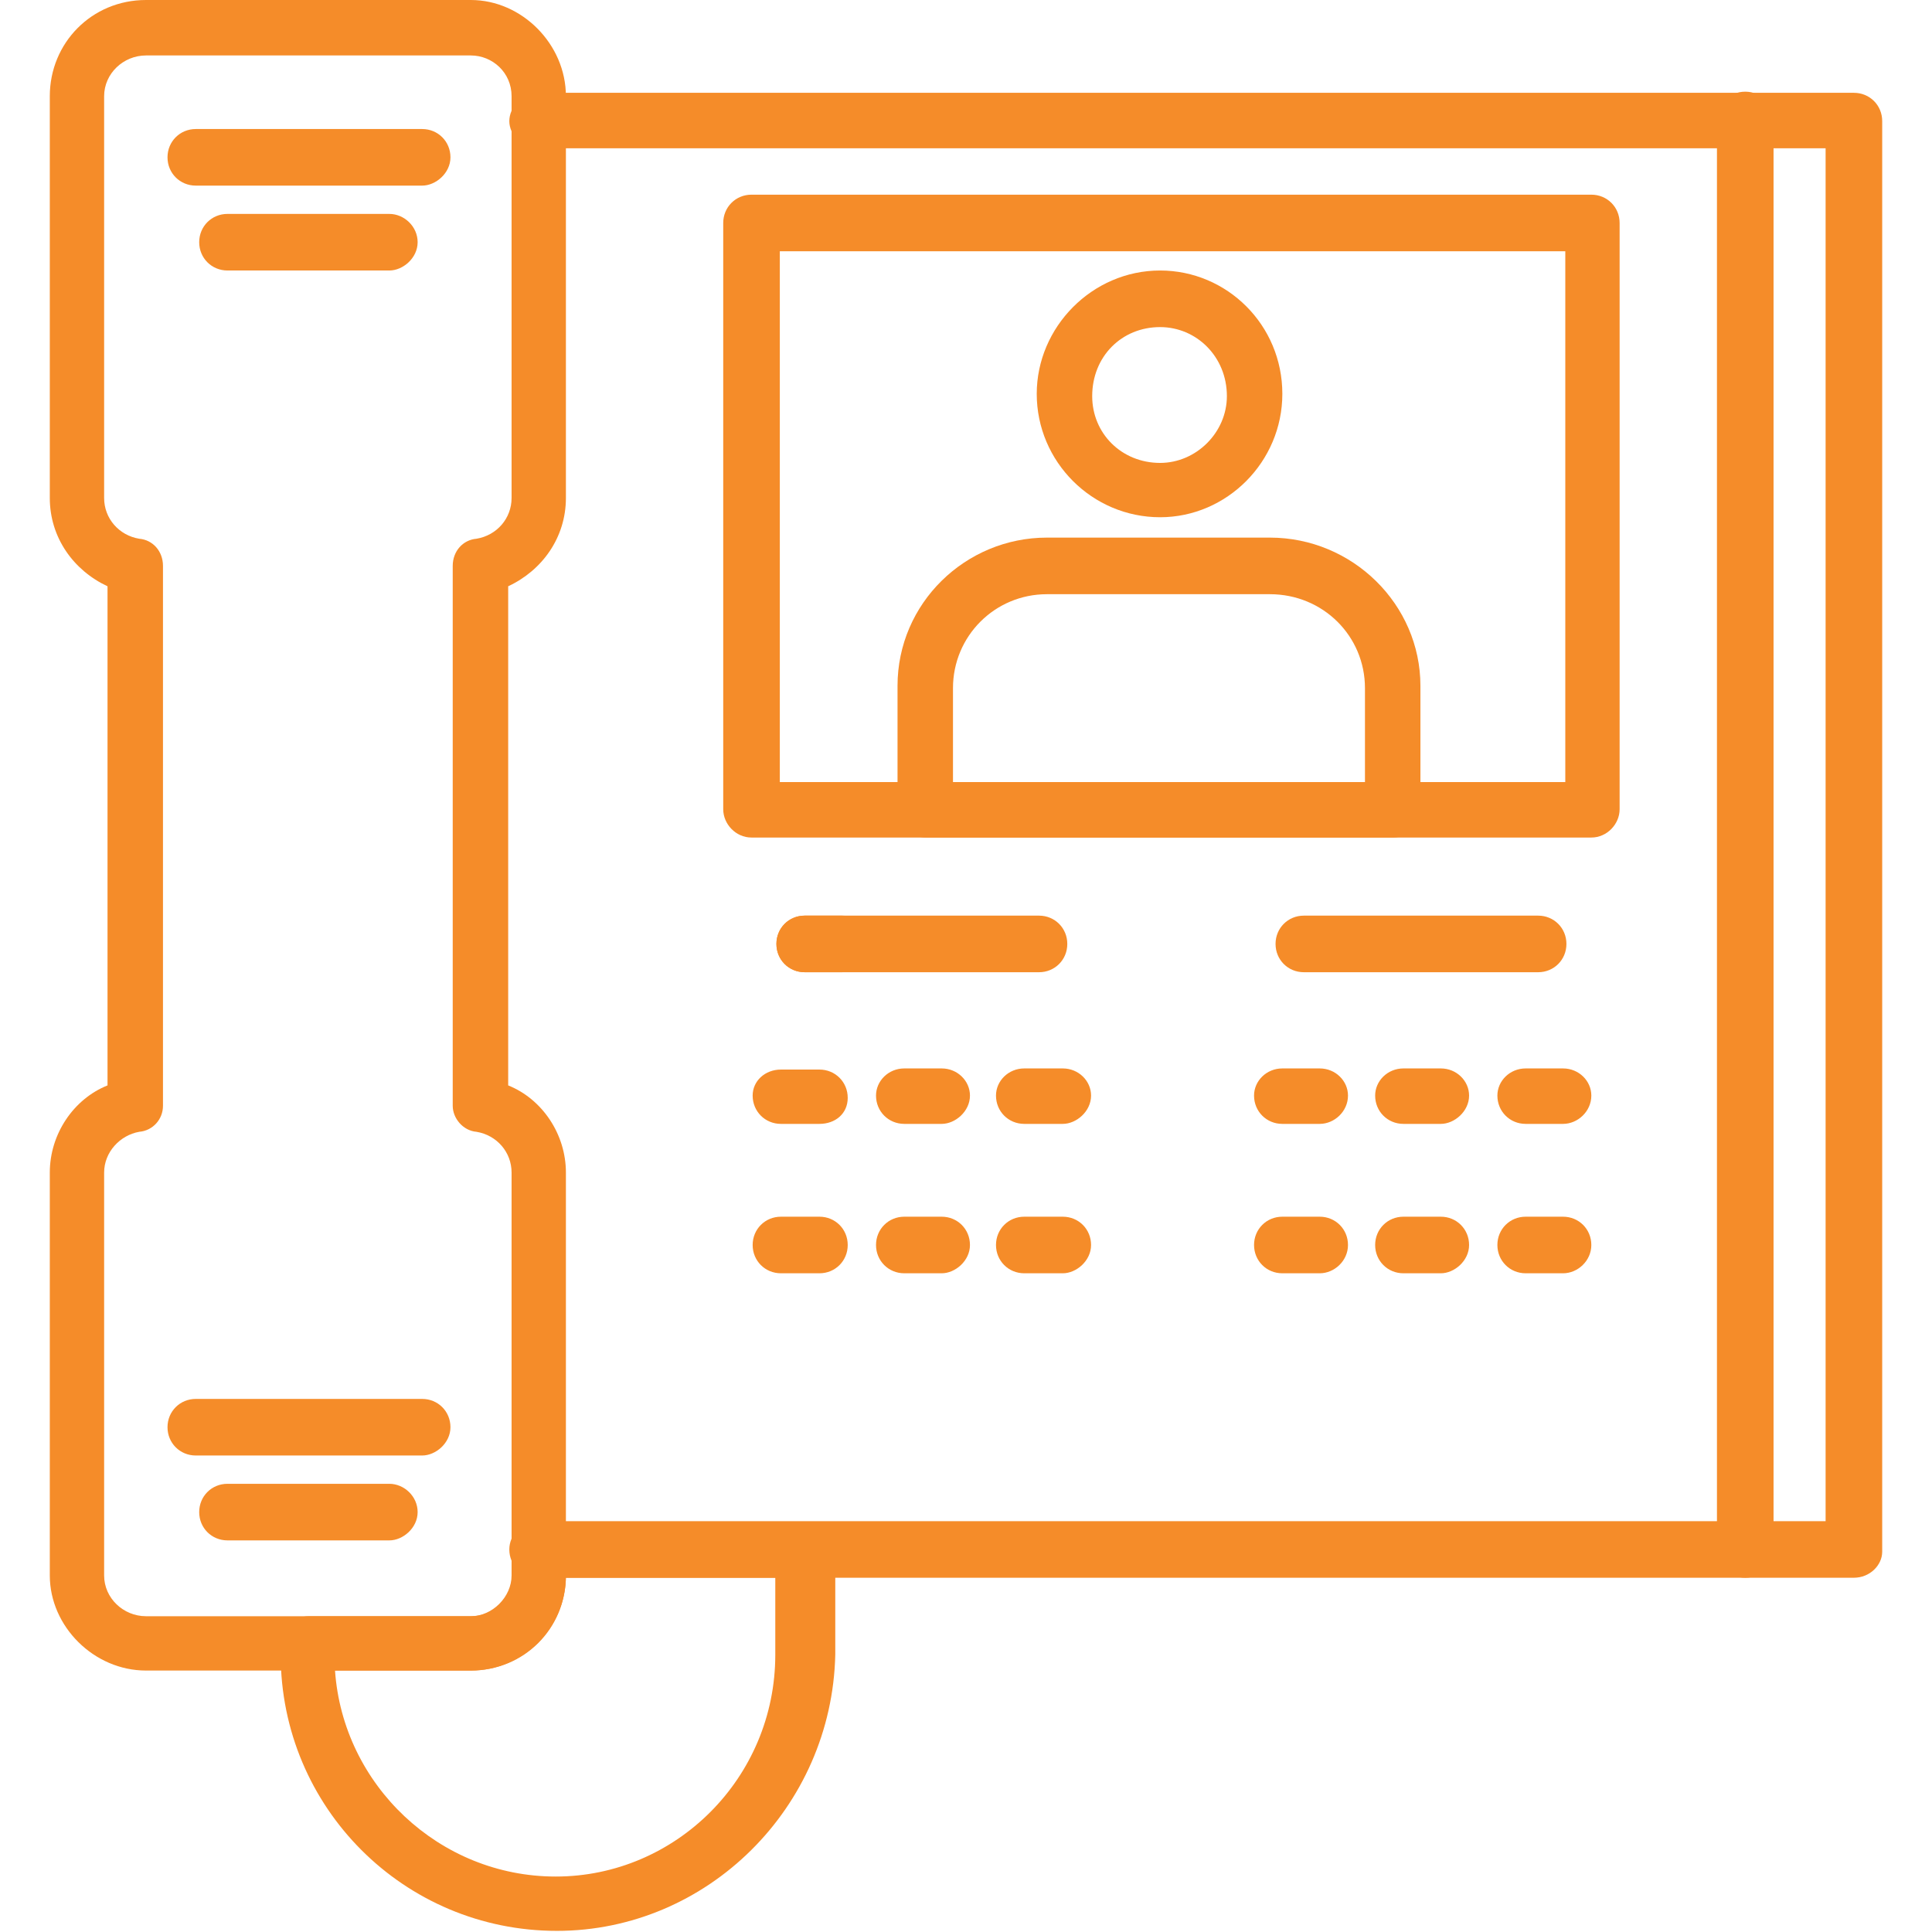
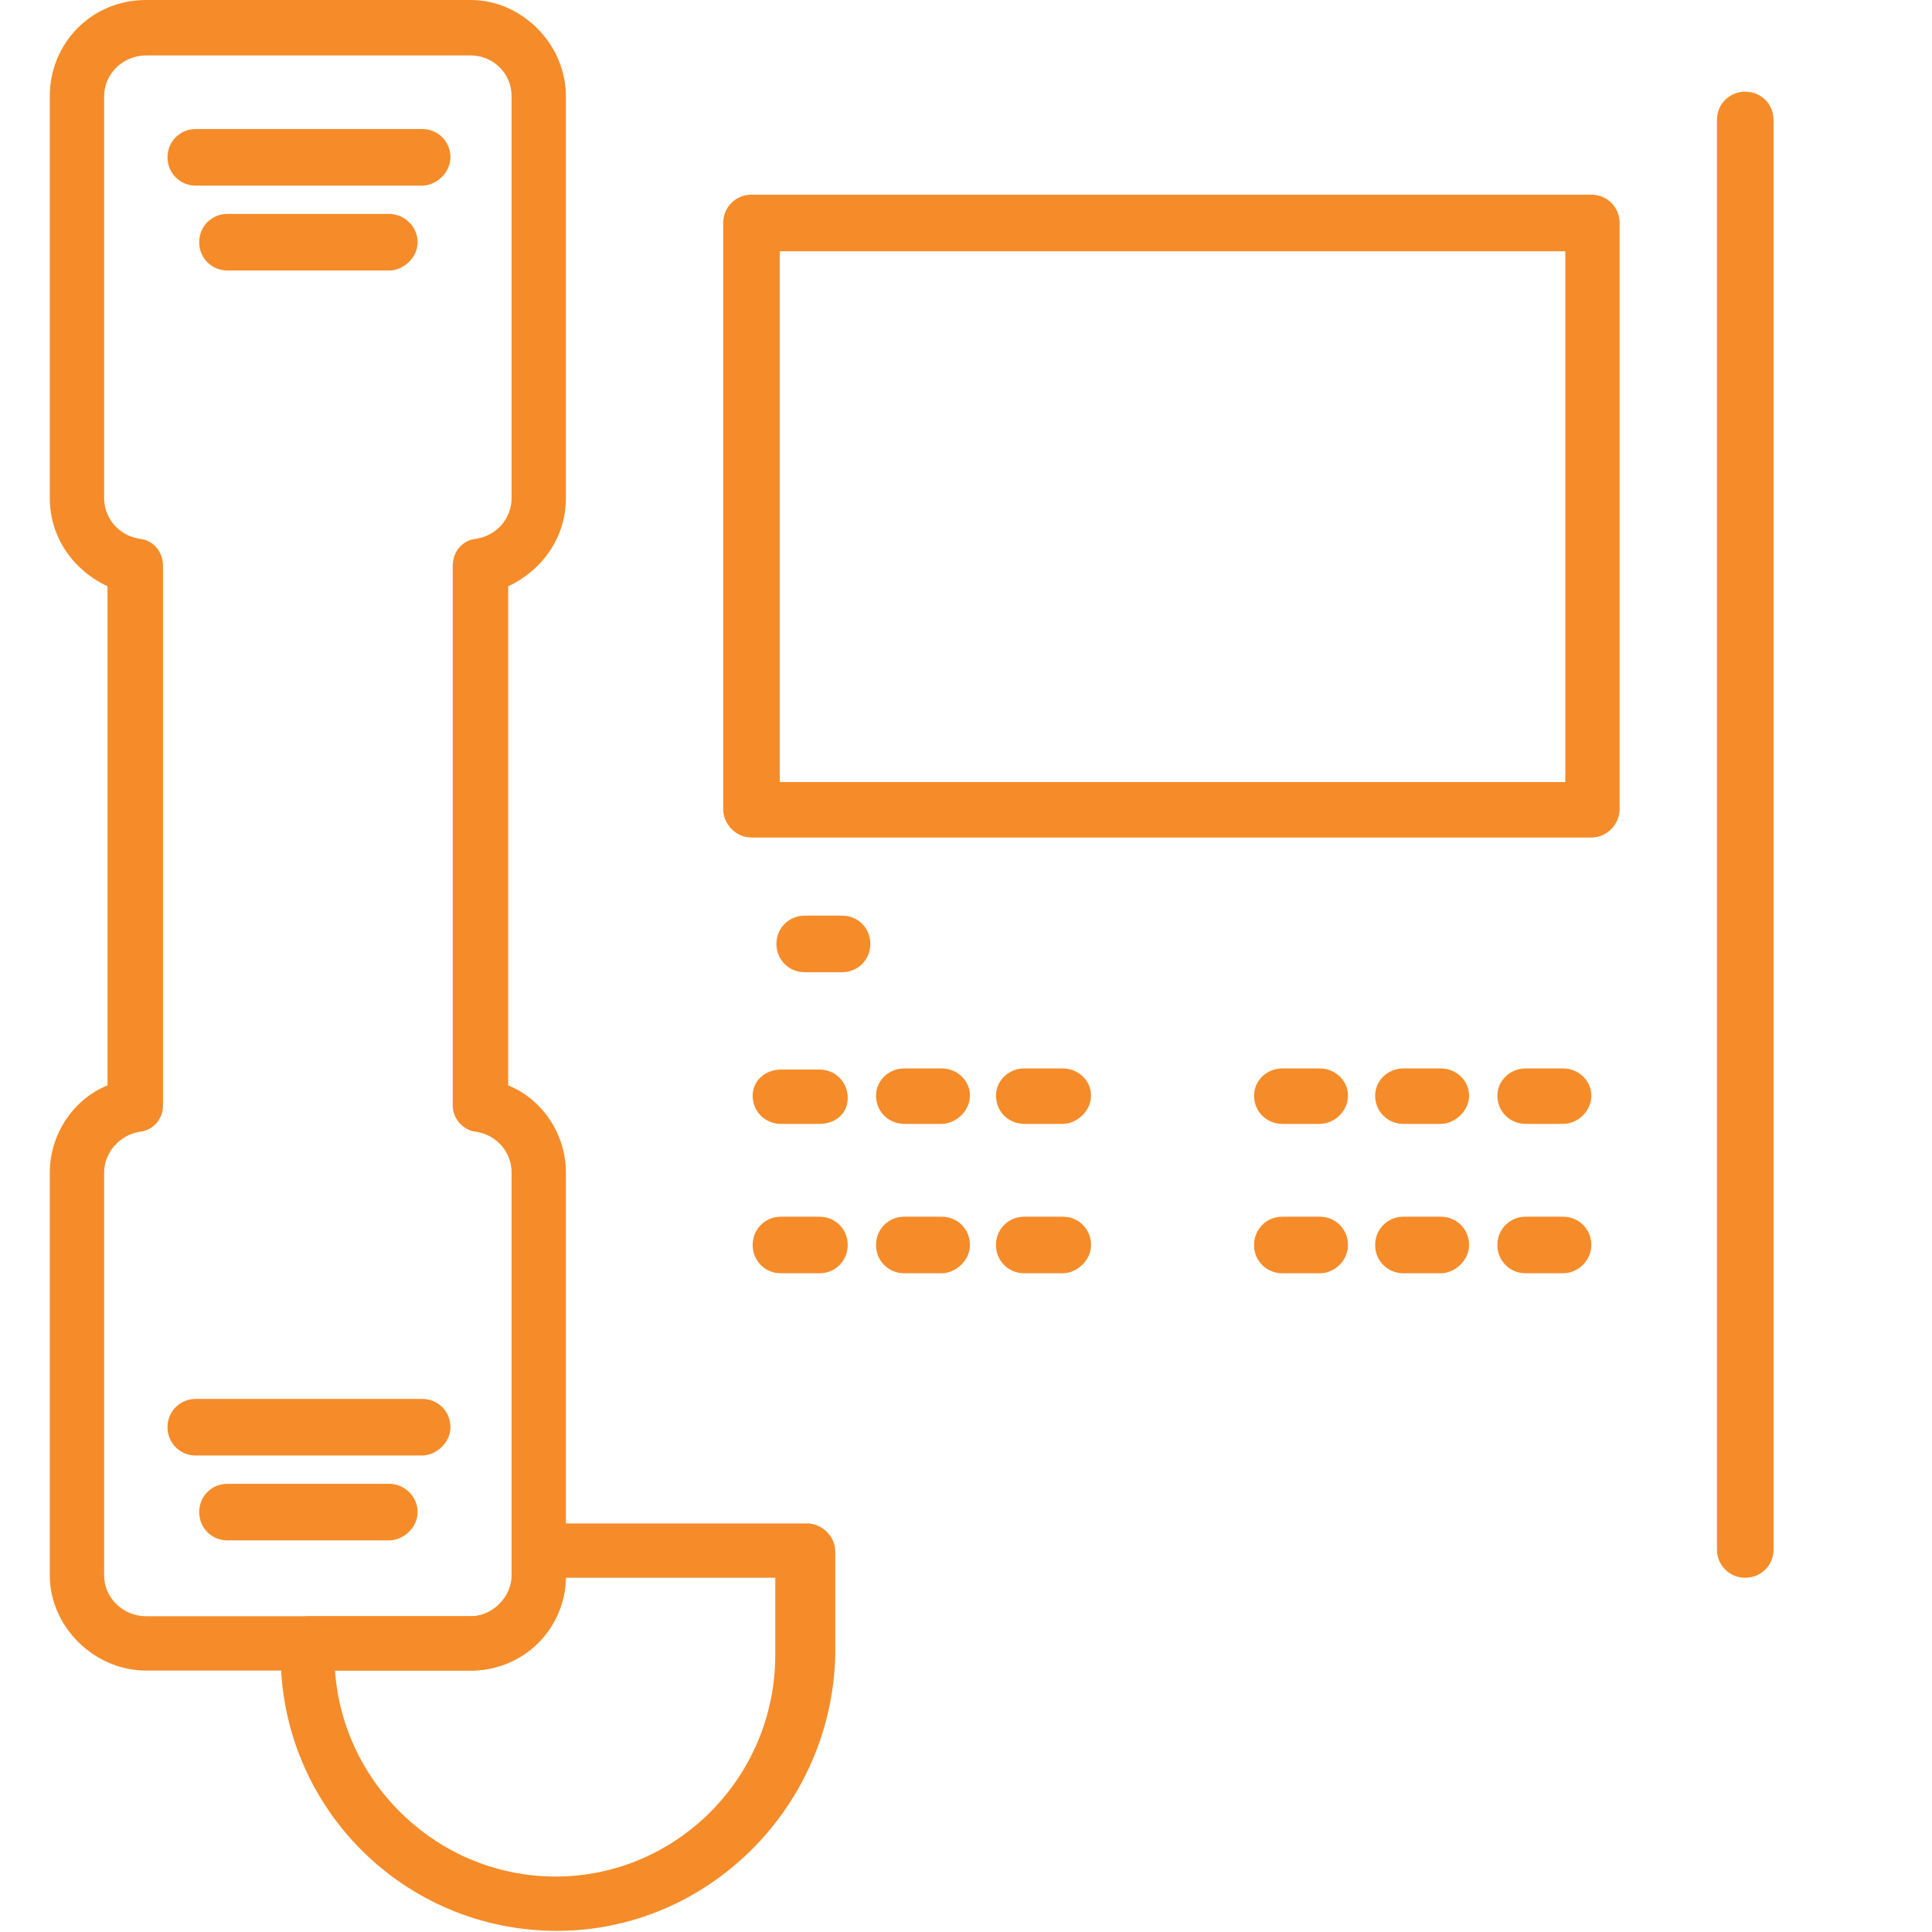
<svg xmlns="http://www.w3.org/2000/svg" version="1.1" width="512" height="512" x="0" y="0" viewBox="0 0 1707 1707" style="enable-background:new 0 0 512 512" xml:space="preserve" fill-rule="evenodd">
  <g>
    <path d="M416 1476H129c-46 0-85-39-85-84v-356c0-34 21-65 51-77V518c-30-14-51-43-51-78V85c0-47 37-85 85-85h287c45 0 84 39 84 85v355c0 35-21 64-51 78v441c30 12 51 43 51 77v356c0 47-37 84-84 84zM129 49c-20 0-37 16-37 36v355c0 18 13 33 31 36 12 1 21 11 21 24v477c0 12-9 22-21 23-17 3-31 18-31 36v356c0 20 17 36 37 36h287c19 0 36-17 36-36v-356c0-18-13-33-31-36-12-1-21-12-21-23V500c0-13 9-23 21-24 18-3 31-18 31-36V85c0-21-17-36-36-36z" fill="#f58c29" opacity="1" data-original="#000000" />
-     <path d="M1638 1394H475c-14 0-25-11-25-25 0-13 11-25 25-25h1138V131H475c-14 0-25-12-25-24s11-25 25-25h1163c14 0 25 11 25 25v1264c0 12-11 23-25 23z" fill="#f58c29" opacity="1" data-original="#000000" />
-     <path d="M1406 740H664c-14 0-25-12-25-25V197c0-14 11-25 25-25h742c14 0 25 11 25 25v518c0 13-11 25-25 25zm-717-49h694V222H689z" fill="#f58c29" opacity="1" data-original="#000000" />
-     <path d="M1231 740H818c-14 0-25-12-25-25V606c0-73 60-131 132-131h197c73 0 133 59 133 131v109c0 13-11 25-24 25zm-389-49h364v-83c0-46-37-83-84-83H925c-46 0-83 37-83 83zM1025 457c-60 0-109-49-109-109 0-59 49-109 109-109 59 0 108 48 108 109 0 60-49 109-108 109zm0-168c-34 0-60 26-60 61 0 33 26 59 60 59 32 0 59-27 59-59 0-35-27-61-59-61zM918 859H711c-14 0-25-11-25-25s11-25 25-25h207c14 0 25 11 25 25s-11 25-25 25zM1359 859h-207c-14 0-25-11-25-25s11-25 25-25h207c14 0 25 11 25 25s-11 25-25 25z" fill="#f58c29" opacity="1" data-original="#000000" />
+     <path d="M1406 740H664c-14 0-25-12-25-25V197c0-14 11-25 25-25h742c14 0 25 11 25 25v518c0 13-11 25-25 25zm-717-49h694V222H689" fill="#f58c29" opacity="1" data-original="#000000" />
    <path d="M744 859h-33c-14 0-25-11-25-25s11-25 25-25h33c14 0 25 11 25 25s-11 25-25 25zM724 993h-34c-14 0-25-11-25-25 0-13 11-23 25-23h34c14 0 25 11 25 25s-11 23-25 23zM832 993h-33c-14 0-25-11-25-25 0-13 11-24 25-24h33c14 0 25 11 25 24 0 14-13 25-25 25zM939 993h-34c-14 0-25-11-25-25 0-13 11-24 25-24h34c14 0 25 11 25 24 0 14-13 25-25 25zM1166 993h-33c-14 0-25-11-25-25 0-13 11-24 25-24h33c14 0 25 11 25 24 0 14-12 25-25 25zM1273 993h-33c-14 0-25-11-25-25 0-13 11-24 25-24h33c14 0 25 11 25 24 0 14-13 25-25 25zM1381 993h-33c-14 0-25-11-25-25 0-13 11-24 25-24h33c14 0 25 11 25 24 0 14-12 25-25 25zM724 1125h-34c-14 0-25-11-25-25s11-25 25-25h34c14 0 25 11 25 25s-11 25-25 25zM832 1125h-33c-14 0-25-11-25-25s11-25 25-25h33c14 0 25 11 25 25s-13 25-25 25zM939 1125h-34c-14 0-25-11-25-25s11-25 25-25h34c14 0 25 11 25 25s-13 25-25 25zM1166 1125h-33c-14 0-25-11-25-25s11-25 25-25h33c14 0 25 11 25 25s-12 25-25 25zM1273 1125h-33c-14 0-25-11-25-25s11-25 25-25h33c14 0 25 11 25 25s-13 25-25 25zM1381 1125h-33c-14 0-25-11-25-25s11-25 25-25h33c14 0 25 11 25 25s-12 25-25 25zM492 1706c-135 0-244-109-244-244v-9c0-14 11-25 25-25h144c19 0 36-17 36-36v-21c0-14 11-25 25-25h235c13 0 25 11 25 25v91c-3 135-113 244-246 244zm-196-230c7 101 92 182 195 182 106 0 194-87 194-196v-68H500c-1 46-39 82-84 82zM373 164H173c-14 0-25-11-25-25s11-25 25-25h200c14 0 25 11 25 25s-13 25-25 25zM344 239H201c-14 0-25-11-25-25s11-25 25-25h143c13 0 25 11 25 25s-13 25-25 25zM373 1286H173c-14 0-25-11-25-25s11-25 25-25h200c14 0 25 11 25 25s-13 25-25 25zM344 1361H201c-14 0-25-11-25-25s11-25 25-25h143c13 0 25 11 25 25s-13 25-25 25zM1542 1394c-14 0-25-11-25-25V106c0-14 11-25 25-25s25 11 25 25v1263c0 14-11 25-25 25z" fill="#f58c29" opacity="1" data-original="#000000" />
  </g>
</svg>